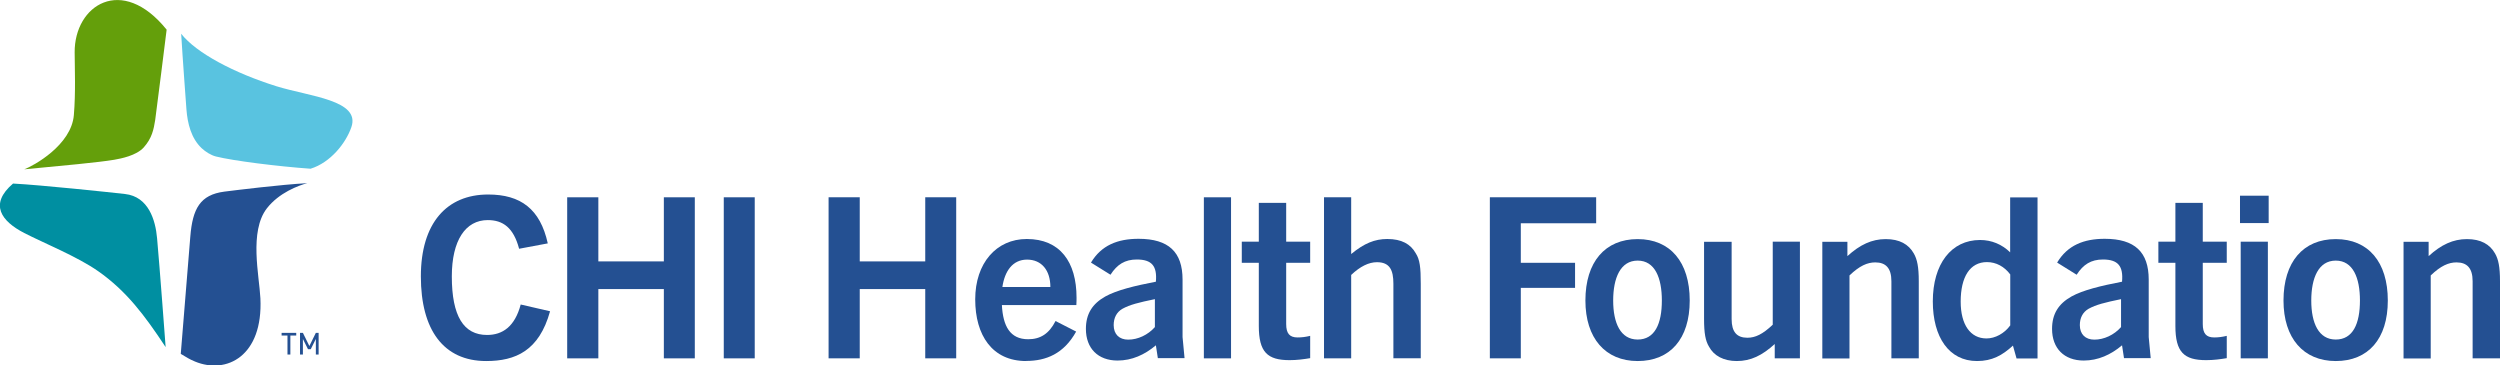
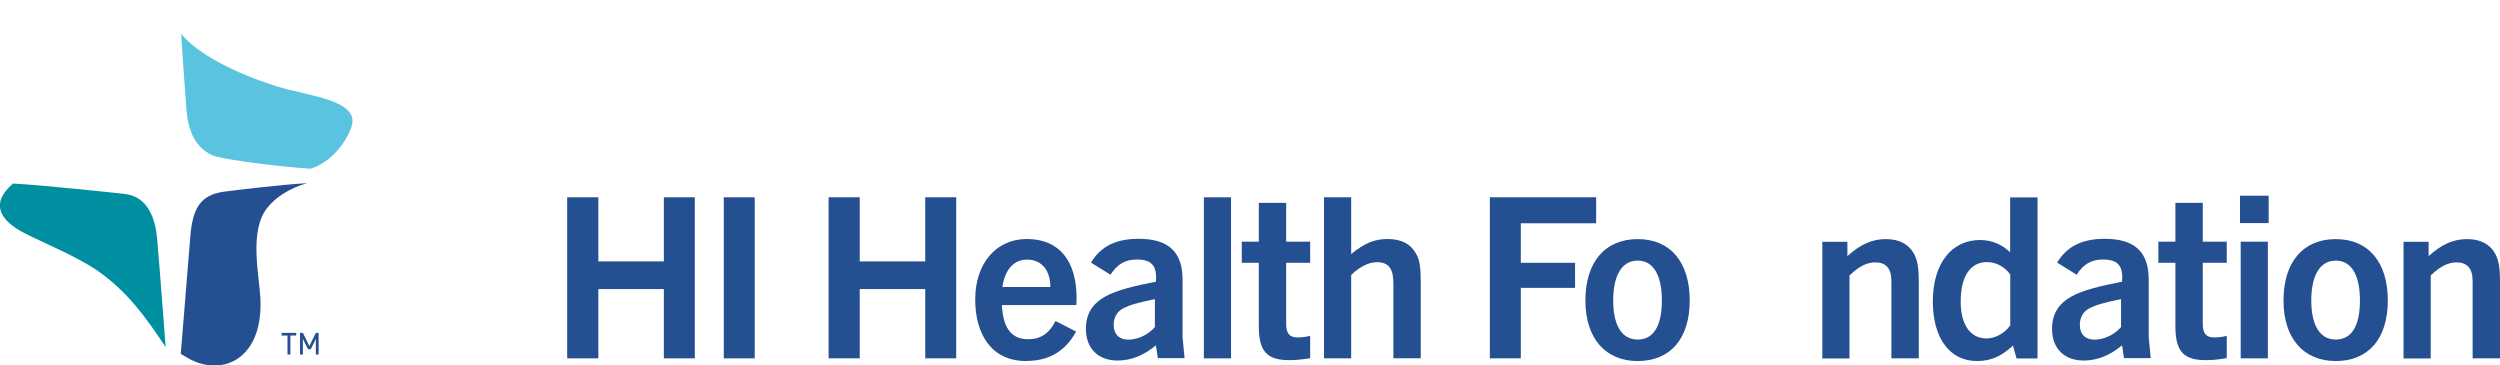
<svg xmlns="http://www.w3.org/2000/svg" id="Layer_2" viewBox="0 0 251.15 36.71">
  <defs>
    <style>.cls-1,.cls-2{fill:#245092;}.cls-3{fill:#59c3e0;}.cls-3,.cls-2,.cls-4,.cls-5{fill-rule:evenodd;}.cls-4{fill:#649f0b;}.cls-5{fill:#008fa1;}</style>
  </defs>
  <g id="Layer_1-2">
    <g>
      <g>
        <path class="cls-2" d="M19.12,23.75c-.23,2.89-.96,11.75-.96,11.8,.63,.37,.81,.51,1.43,.77,3.18,1.32,6.85-.56,6.57-6.35-.11-2.26-1.15-6.71,.65-9.04,1.22-1.57,3.18-2.3,4.06-2.53-2.71,.15-7.14,.7-8.33,.85-2.44,.32-3.19,1.71-3.42,4.5" />
        <path class="cls-5" d="M16.64,34.87s-.6-8.09-.86-10.94c-.16-1.82-.86-4.18-3.22-4.44-1.59-.18-8.38-.9-11.25-1.05-2.44,2.09-1.16,3.79,1.13,4.97,1.92,.99,5.34,2.37,7.43,3.84,2.82,1.98,4.63,4.38,6.77,7.62" />
-         <path class="cls-4" d="M7.5,5.26c.01,1.75,.11,4.02-.08,6.3-.25,3.03-4.06,5.1-4.98,5.45,3.81-.36,7.5-.7,9.03-.96,.68-.12,2.22-.41,2.97-1.24,.83-.93,1-1.81,1.15-2.75,.07-.41,1.15-9.08,1.15-9.08C12.25-2.59,7.47,.52,7.5,5.26" />
        <path class="cls-3" d="M27.79,8.67c-4.26-1.33-8.08-3.35-9.59-5.28,.14,2.39,.5,7.17,.53,7.61,.11,1.4,.47,2.89,1.53,3.89,.39,.36,.92,.7,1.43,.83,1.71,.43,6.22,1,9.51,1.23,2.01-.62,3.55-2.58,4.1-4.18,.93-2.71-4.18-3.07-7.51-4.1" />
-         <path class="cls-1" d="M29.17,33.71v1.91h-.29v-1.91h-.59v-.27h1.47v.27h-.59Zm2.56,1.91v-1.57l-.51,1.03h-.28l-.51-1.03v1.57h-.29v-2.18h.29l.65,1.32,.65-1.32h.28v2.18h-.28Z" />
+         <path class="cls-1" d="M29.17,33.71v1.91h-.29v-1.91h-.59v-.27h1.47v.27h-.59Zm2.56,1.91v-1.57l-.51,1.03h-.28l-.51-1.03v1.57h-.29v-2.18h.29l.65,1.32,.65-1.32h.28v2.18Z" />
      </g>
      <g>
-         <path class="cls-1" d="M55.26,31.27c-1.1,3.97-3.47,5-6.42,5-4.28,0-6.56-3.13-6.56-8.5s2.61-8.23,6.76-8.23c3.27,0,5.23,1.46,5.99,4.91l-2.88,.54c-.56-2.12-1.62-2.88-3.15-2.88-2.23,0-3.61,2.03-3.61,5.66,0,3.99,1.19,5.88,3.54,5.88,1.55,0,2.79-.83,3.38-3.06l2.95,.68Z" />
        <path class="cls-1" d="M66.69,36v-6.96h-6.58v6.96h-3.13V19.82h3.13v6.44h6.58v-6.44h3.11v16.18h-3.11Z" />
        <path class="cls-1" d="M72.71,36V19.82h3.11v16.18h-3.11Z" />
        <path class="cls-1" d="M92.95,36v-6.96h-6.58v6.96h-3.13V19.82h3.13v6.44h6.58v-6.44h3.11v16.18h-3.11Z" />
        <path class="cls-1" d="M103.09,36.27c-3.4,0-5.12-2.57-5.12-6.2s2.12-6.06,5.18-6.06c3.34,0,5,2.3,5,5.9,0,.18,0,.41-.02,.74h-7.48c.11,2.1,.81,3.43,2.64,3.43,1.24,0,2.1-.56,2.75-1.83l2.07,1.06c-1.24,2.23-3.02,2.95-5.03,2.95Zm-2.39-7.44h4.82c0-1.67-.88-2.75-2.34-2.75s-2.25,1.17-2.48,2.75Z" />
        <path class="cls-1" d="M116.32,36l-.2-1.31c-1.13,.95-2.41,1.53-3.85,1.53-1.96,0-3.18-1.22-3.18-3.18,0-1.51,.65-2.52,1.94-3.25,1.17-.65,2.97-1.08,5.09-1.49,.14-1.58-.41-2.23-1.92-2.23-1.19,0-1.98,.5-2.64,1.53l-1.96-1.22c1.04-1.74,2.68-2.39,4.78-2.39,3.02,0,4.42,1.33,4.42,4.1v5.77l.2,2.12h-2.68Zm-.29-5.95c-1.65,.34-2.52,.56-3.27,.97-.59,.34-.88,.92-.88,1.64,0,.92,.56,1.46,1.46,1.46,.97,0,1.98-.47,2.68-1.26v-2.82Z" />
        <path class="cls-1" d="M120.94,36V19.82h2.73v16.18h-2.73Z" />
        <path class="cls-1" d="M131.62,35.98c-.65,.11-1.33,.2-2.07,.2-2.23,0-3.09-.81-3.09-3.43v-6.35h-1.71v-2.12h1.71v-3.9h2.75v3.9h2.41v2.12h-2.41v6.15c0,.95,.34,1.35,1.15,1.35,.41,0,.81-.05,1.26-.16v2.23Z" />
        <path class="cls-1" d="M139.98,36v-7.5c0-1.33-.34-2.16-1.65-2.16-.83,0-1.69,.43-2.59,1.28v8.38h-2.73V19.82h2.73v5.7c1.31-1.08,2.37-1.51,3.63-1.51,1.42,0,2.34,.5,2.86,1.44,.41,.63,.5,1.44,.5,3.04v7.5h-2.75Z" />
        <path class="cls-1" d="M149.67,36V19.82h10.68v2.61h-7.57v3.97h5.45v2.52h-5.45v7.08h-3.11Z" />
        <path class="cls-1" d="M159.27,30.19c0-3.88,1.98-6.17,5.25-6.17s5.23,2.3,5.23,6.17-1.98,6.08-5.23,6.08-5.25-2.3-5.25-6.08Zm7.68,0c0-2.28-.7-4.01-2.43-4.01s-2.46,1.74-2.46,4.01,.74,3.92,2.46,3.92,2.43-1.58,2.43-3.92Z" />
-         <path class="cls-1" d="M178.29,36v-1.44c-1.26,1.15-2.41,1.71-3.81,1.71-1.31,0-2.3-.52-2.79-1.44-.36-.59-.5-1.35-.5-2.79v-7.75h2.77v7.77c0,1.28,.52,1.87,1.58,1.87,.79,0,1.53-.34,2.55-1.31v-8.34h2.73v11.72h-2.52Z" />
        <path class="cls-1" d="M190.01,36v-7.75c0-1.31-.56-1.89-1.62-1.89-.79,0-1.58,.34-2.59,1.31v8.34h-2.73v-11.72h2.52v1.44c1.26-1.15,2.46-1.71,3.85-1.71s2.3,.52,2.82,1.44c.34,.59,.5,1.35,.5,2.79v7.75h-2.75Z" />
        <path class="cls-1" d="M202.58,36l-.36-1.28c-1.08,.99-2.1,1.55-3.61,1.55-2.82,0-4.44-2.41-4.44-5.99,0-3.76,1.85-6.17,4.75-6.17,1.15,0,2.19,.43,3.02,1.24v-5.52h2.75v16.18h-2.12Zm-.63-8.43c-.59-.79-1.42-1.24-2.34-1.24-1.71,0-2.64,1.49-2.64,3.97,0,2.34,.99,3.7,2.59,3.7,.88,0,1.8-.5,2.39-1.31v-5.12Z" />
        <path class="cls-1" d="M213.38,36l-.2-1.31c-1.13,.95-2.41,1.53-3.85,1.53-1.96,0-3.18-1.22-3.18-3.18,0-1.51,.65-2.52,1.94-3.25,1.17-.65,2.97-1.08,5.09-1.49,.14-1.58-.41-2.23-1.92-2.23-1.19,0-1.98,.5-2.64,1.53l-1.96-1.22c1.04-1.74,2.68-2.39,4.78-2.39,3.02,0,4.42,1.33,4.42,4.1v5.77l.2,2.12h-2.68Zm-.29-5.95c-1.65,.34-2.52,.56-3.27,.97-.59,.34-.88,.92-.88,1.64,0,.92,.56,1.46,1.46,1.46,.97,0,1.98-.47,2.68-1.26v-2.82Z" />
        <path class="cls-1" d="M223.7,35.98c-.65,.11-1.33,.2-2.07,.2-2.23,0-3.09-.81-3.09-3.43v-6.35h-1.71v-2.12h1.71v-3.9h2.75v3.9h2.41v2.12h-2.41v6.15c0,.95,.34,1.35,1.15,1.35,.41,0,.81-.05,1.26-.16v2.23Z" />
        <path class="cls-1" d="M225.03,22.41v-2.75h2.88v2.75h-2.88Zm.07,13.59v-11.72h2.73v11.72h-2.73Z" />
        <path class="cls-1" d="M229.4,30.19c0-3.88,1.98-6.17,5.25-6.17s5.23,2.3,5.23,6.17-1.98,6.08-5.23,6.08-5.25-2.3-5.25-6.08Zm7.68,0c0-2.28-.7-4.01-2.43-4.01s-2.46,1.74-2.46,4.01,.74,3.92,2.46,3.92,2.43-1.58,2.43-3.92Z" />
        <path class="cls-1" d="M248.4,36v-7.75c0-1.31-.56-1.89-1.62-1.89-.79,0-1.58,.34-2.59,1.31v8.34h-2.73v-11.72h2.52v1.44c1.26-1.15,2.46-1.71,3.85-1.71s2.3,.52,2.82,1.44c.34,.59,.5,1.35,.5,2.79v7.75h-2.75Z" />
      </g>
    </g>
  </g>
</svg>